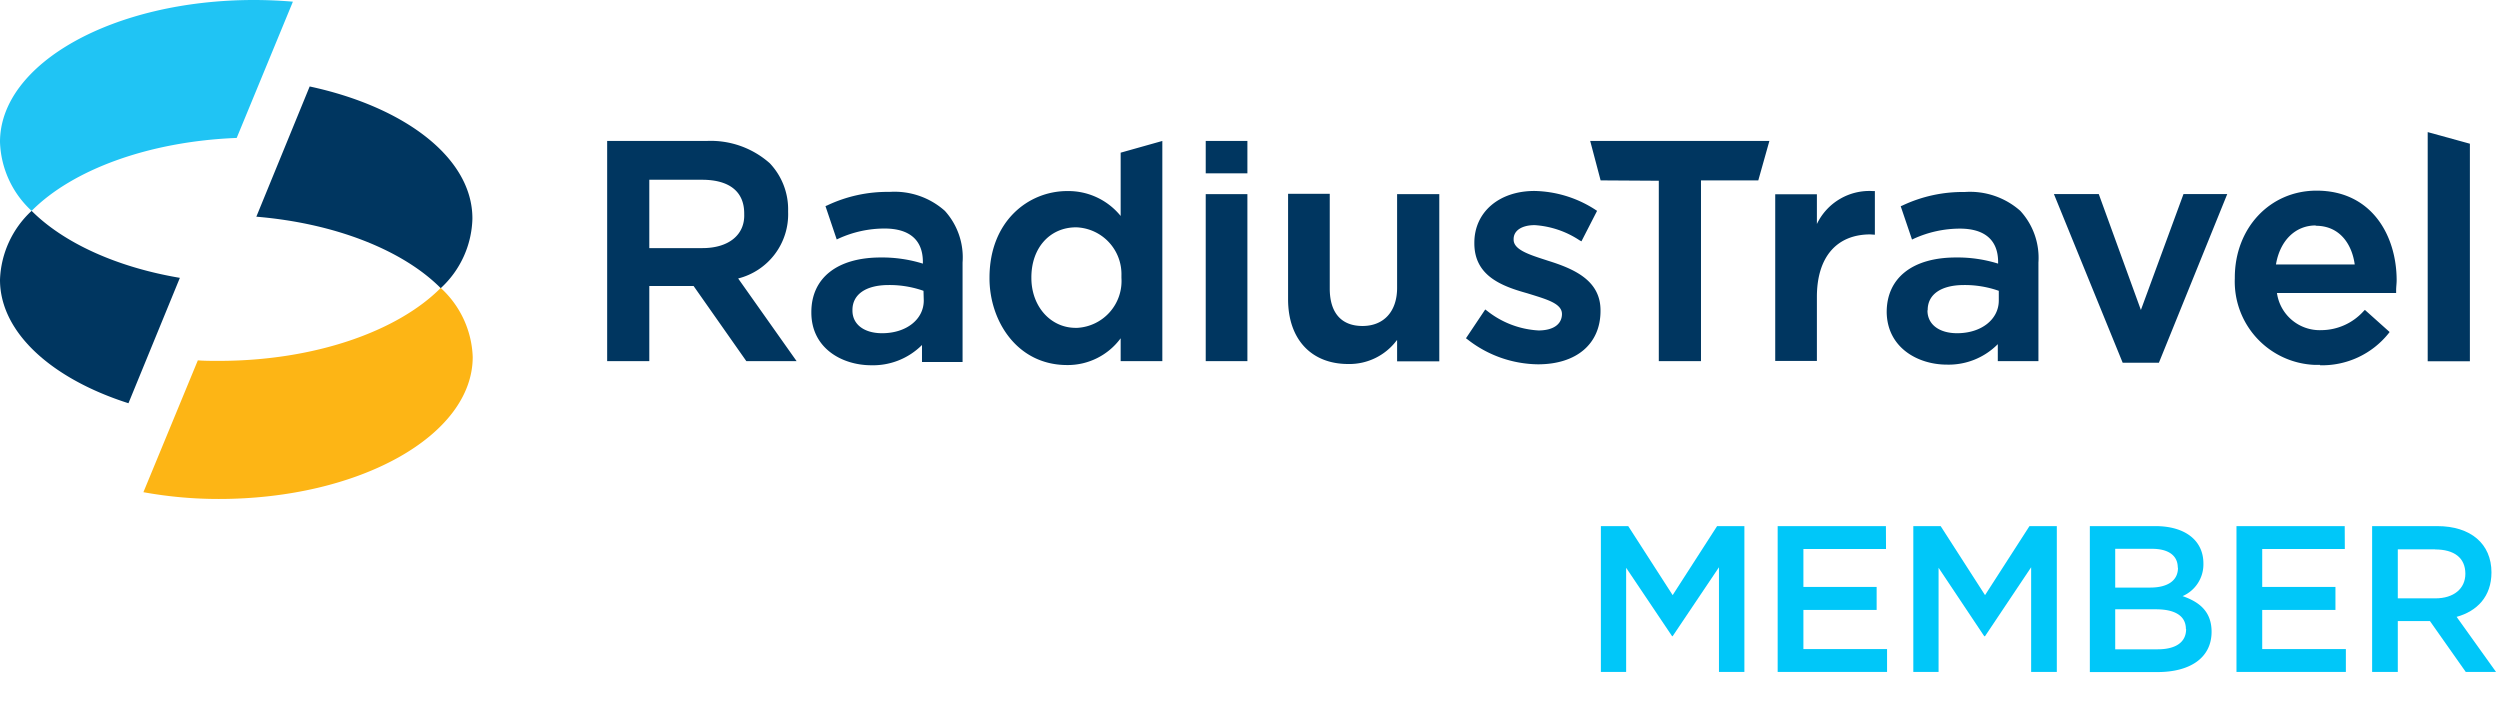
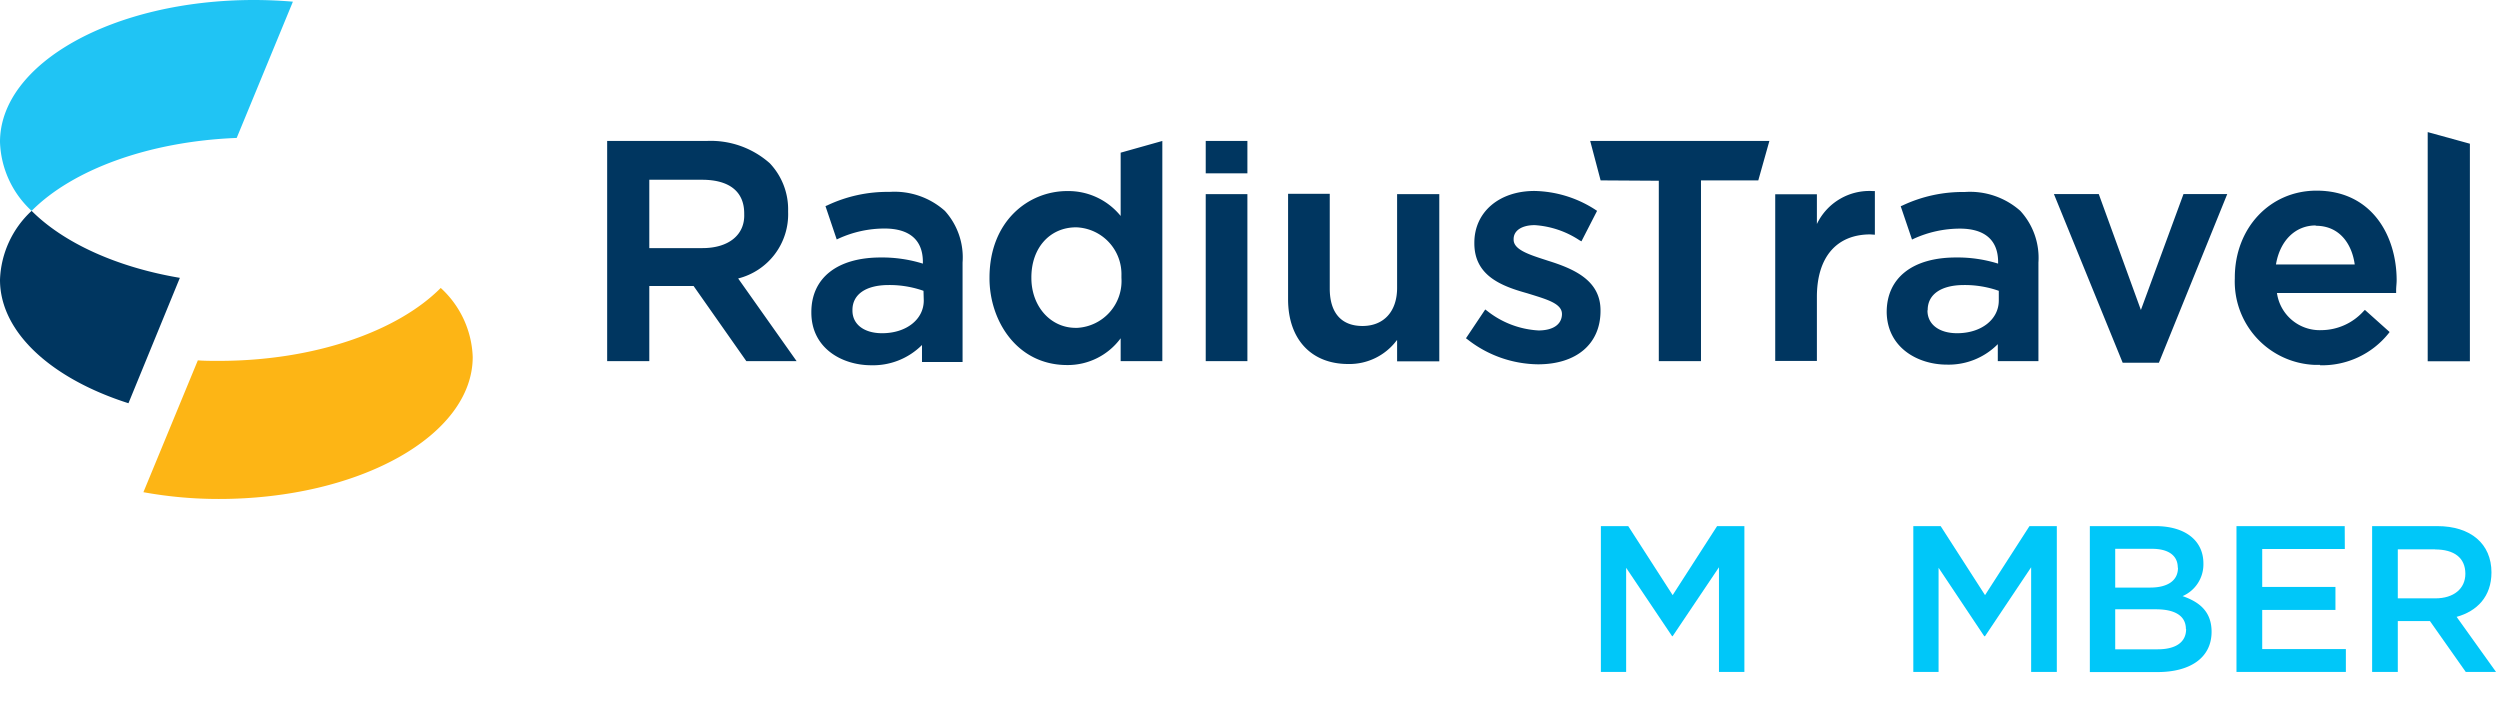
<svg xmlns="http://www.w3.org/2000/svg" id="Layer_1" data-name="Layer 1" viewBox="0 0 479.94 135.63">
  <defs>
    <style>.cls-1{fill:#003660;}.cls-2{fill:#20c4f4;}.cls-3{fill:#fdb515;}.cls-4{fill:#00c7f9;}</style>
  </defs>
  <path class="cls-1" d="M215.14,64.94v4.39h8V27.06l-8,2.25V41.46a12.93,12.93,0,0,0-10.27-4.78c-7.4,0-14.91,5.73-14.91,16.64v.12c0,8.1,5.24,16.64,14.91,16.64A12.61,12.61,0,0,0,215.14,64.94ZM198,53.36v-.12c0-5.65,3.54-9.6,8.6-9.6a9,9,0,0,1,8.69,9.25c0,.11,0,.23,0,.35v.12a9,9,0,0,1-8.48,9.58h-.19C201.7,63,198,58.82,198,53.36Zm-56.29.1a12.7,12.7,0,0,0,9.59-12.77v-.21a12.86,12.86,0,0,0-3.52-9.14,17.08,17.08,0,0,0-12.15-4.28H116.56V69.33h8.09V54.9h8.5l10.13,14.43h9.65ZM135,47.63H124.65V34.51h10.12c5.27,0,8.1,2.29,8.1,6.46v.12c.16,4-3,6.54-8,6.54Zm35.81-10.79a27,27,0,0,0-12,2.59l-.34.14,2.16,6.4.39-.18a21.29,21.29,0,0,1,8.78-1.92c4.82,0,7.37,2.22,7.37,6.41v.33a26.42,26.42,0,0,0-8.09-1.18c-8.34,0-13.32,3.93-13.32,10.49V60c0,6.9,5.95,10.12,11.49,10.12A13.28,13.28,0,0,0,177,66.23v3.26h7.79V50.4a13.3,13.3,0,0,0-3.4-9.92A14.51,14.51,0,0,0,170.77,36.84Zm6.53,20.85c0,3.62-3.34,6.28-8,6.28-3.46,0-5.69-1.7-5.69-4.34v-.12c0-3,2.59-4.79,6.94-4.79a19.59,19.59,0,0,1,6.7,1.11Zm54.13,11.64h8V37.27h-8Zm8-42.27h-8v6.22h8Zm28.74,38.26v4.05h8.1V37.27h-8.1v18c0,4.52-2.55,7.31-6.64,7.31s-6.29-2.55-6.29-7.19V37.21h-8V57.45c0,7.65,4.43,12.43,11.54,12.43A11.34,11.34,0,0,0,268.15,65.32Zm27.17-1.88a17.4,17.4,0,0,1-9.9-3.77l-.35-.26-3.7,5.53.3.22a22.29,22.29,0,0,0,13.53,4.78c7.4,0,12-3.93,12-10.25v-.12c0-5.6-4.8-7.87-10-9.49l-.61-.2c-3.3-1.06-6.07-2-6.07-3.87v-.12c0-1.62,1.56-2.67,4.05-2.67a17.64,17.64,0,0,1,8.6,2.91l.37.2,3-5.85-.3-.2a22.21,22.21,0,0,0-11.72-3.62c-6.78,0-11.54,4.05-11.54,9.94v.12c0,6.21,5.2,8.2,10.12,9.57l.75.23c3.2,1,5.95,1.8,5.95,3.76v.12C299.77,62.33,298.11,63.44,295.32,63.44Zm64.55-18.38V36.68h-.38A11.17,11.17,0,0,0,348.8,43V37.29h-8v32h8V57c0-7.59,3.74-12,10.26-12ZM373.76,70a13.28,13.28,0,0,0,9.77-3.93v3.26h7.8V50.4a13.33,13.33,0,0,0-3.48-9.92,14.54,14.54,0,0,0-10.67-3.62,27.09,27.09,0,0,0-11.95,2.59l-.34.14,2.17,6.4.38-.18a21.43,21.43,0,0,1,8.81-1.92c4.79,0,7.34,2.22,7.34,6.41v.31a26.12,26.12,0,0,0-8.09-1.18c-8.34,0-13.3,3.93-13.3,10.49V60C362.34,66.8,368.23,70,373.76,70Zm-3.69-10.49c0-3,2.59-4.79,6.95-4.79a19.63,19.63,0,0,1,6.7,1.11v1.86c0,3.62-3.34,6.28-8,6.28-3.46,0-5.69-1.7-5.69-4.34Zm44.39,10.12,13.12-32.38h-8.4L411,59.51l-8.09-22.26h-8.61l13.2,32.38Zm30.93.49a16.34,16.34,0,0,0,13.12-6.07l.24-.31L454,59.49l-.27.27a11,11,0,0,1-8.09,3.62,8.29,8.29,0,0,1-8.52-7.13H460v-.5c0-.67.1-1.3.1-1.93,0-8.56-4.76-17.22-15.38-17.22-8.95,0-15.69,7.18-15.69,16.7v.12a16,16,0,0,0,15.37,16.63c.32,0,.64,0,1,0Zm-.83-26.78c4.78,0,7,3.76,7.49,7.43H436.93c.77-4.6,3.73-7.49,7.63-7.49ZM318.45,34.7V69.33h8.1V34.63h11l2.13-7.57H305.28l2,7.57Zm155.71-7.11-8.1-2.23v44h8.1Z" />
  <path class="cls-2" d="M56.23.32C53.82.12,51.36,0,48.76,0,21.82,0,0,12.15,0,27.25A18.79,18.79,0,0,0,6.07,40.48c7.82-7.87,22.41-13.33,39.37-14Z" />
  <path class="cls-1" d="M34.53,53.34C22.27,51.27,12.15,46.56,6.07,40.48A18.91,18.91,0,0,0,0,53.72c0,10.12,9.94,19,24.66,23.69Z" />
  <path class="cls-3" d="M84.61,55.28c-8.32,8.36-24.29,14-42.63,14-1.41,0-2.75,0-4-.1L27.53,94.49A80.56,80.56,0,0,0,42,95.79c26.93,0,48.75-12.15,48.75-27.27A18.83,18.83,0,0,0,84.61,55.28Z" />
-   <path class="cls-1" d="M59.45,16.6l-10.24,25c15.24,1.27,28.2,6.48,35.4,13.72A18.75,18.75,0,0,0,90.69,42C90.75,30.36,77.75,20.53,59.45,16.6Z" />
  <path class="cls-4" d="M321.11,122.13H321L312.18,109v20h-4.85V101h5.25l8.53,13.25L329.64,101h5.24v28H330v-20.1Z" />
-   <path class="cls-4" d="M362.07,105.4H346.21v7.28h14.06v4.41H346.21v7.52h16.06V129h-21V101h20.78Z" />
  <path class="cls-4" d="M381.08,122.13h-.16L372.16,109v20h-4.85V101h5.25l8.52,13.25L389.61,101h5.25v28h-4.93v-20.1Z" />
  <path class="cls-4" d="M423,108.16a6.64,6.64,0,0,1-4,6.28c3.28,1.13,5.57,3,5.57,6.85,0,5-4.13,7.73-10.37,7.73h-13V101h12.58C419.48,101,423,103.75,423,108.16Zm-4.92.8c0-2.28-1.76-3.6-4.92-3.6h-7.09v7.44h6.72C416,112.8,418.12,111.56,418.12,109Zm1.56,11.81c0-2.4-1.88-3.8-5.76-3.8h-7.81v7.68h8.17C417.64,124.65,419.68,123.33,419.68,120.77Z" />
  <path class="cls-4" d="M450.15,105.4H434.29v7.28h14.06v4.41H434.29v7.52h16.06V129h-21V101h20.78Z" />
  <path class="cls-4" d="M473.37,129l-6.88-9.77h-6.17V129h-4.93V101h12.5c6.44,0,10.41,3.41,10.41,8.89,0,4.64-2.77,7.45-6.69,8.53L479.18,129Zm-5.88-23.54h-7.17v9.41h7.21c3.52,0,5.76-1.85,5.76-4.73C473.29,107.08,471.13,105.48,467.49,105.48Z" />
</svg>